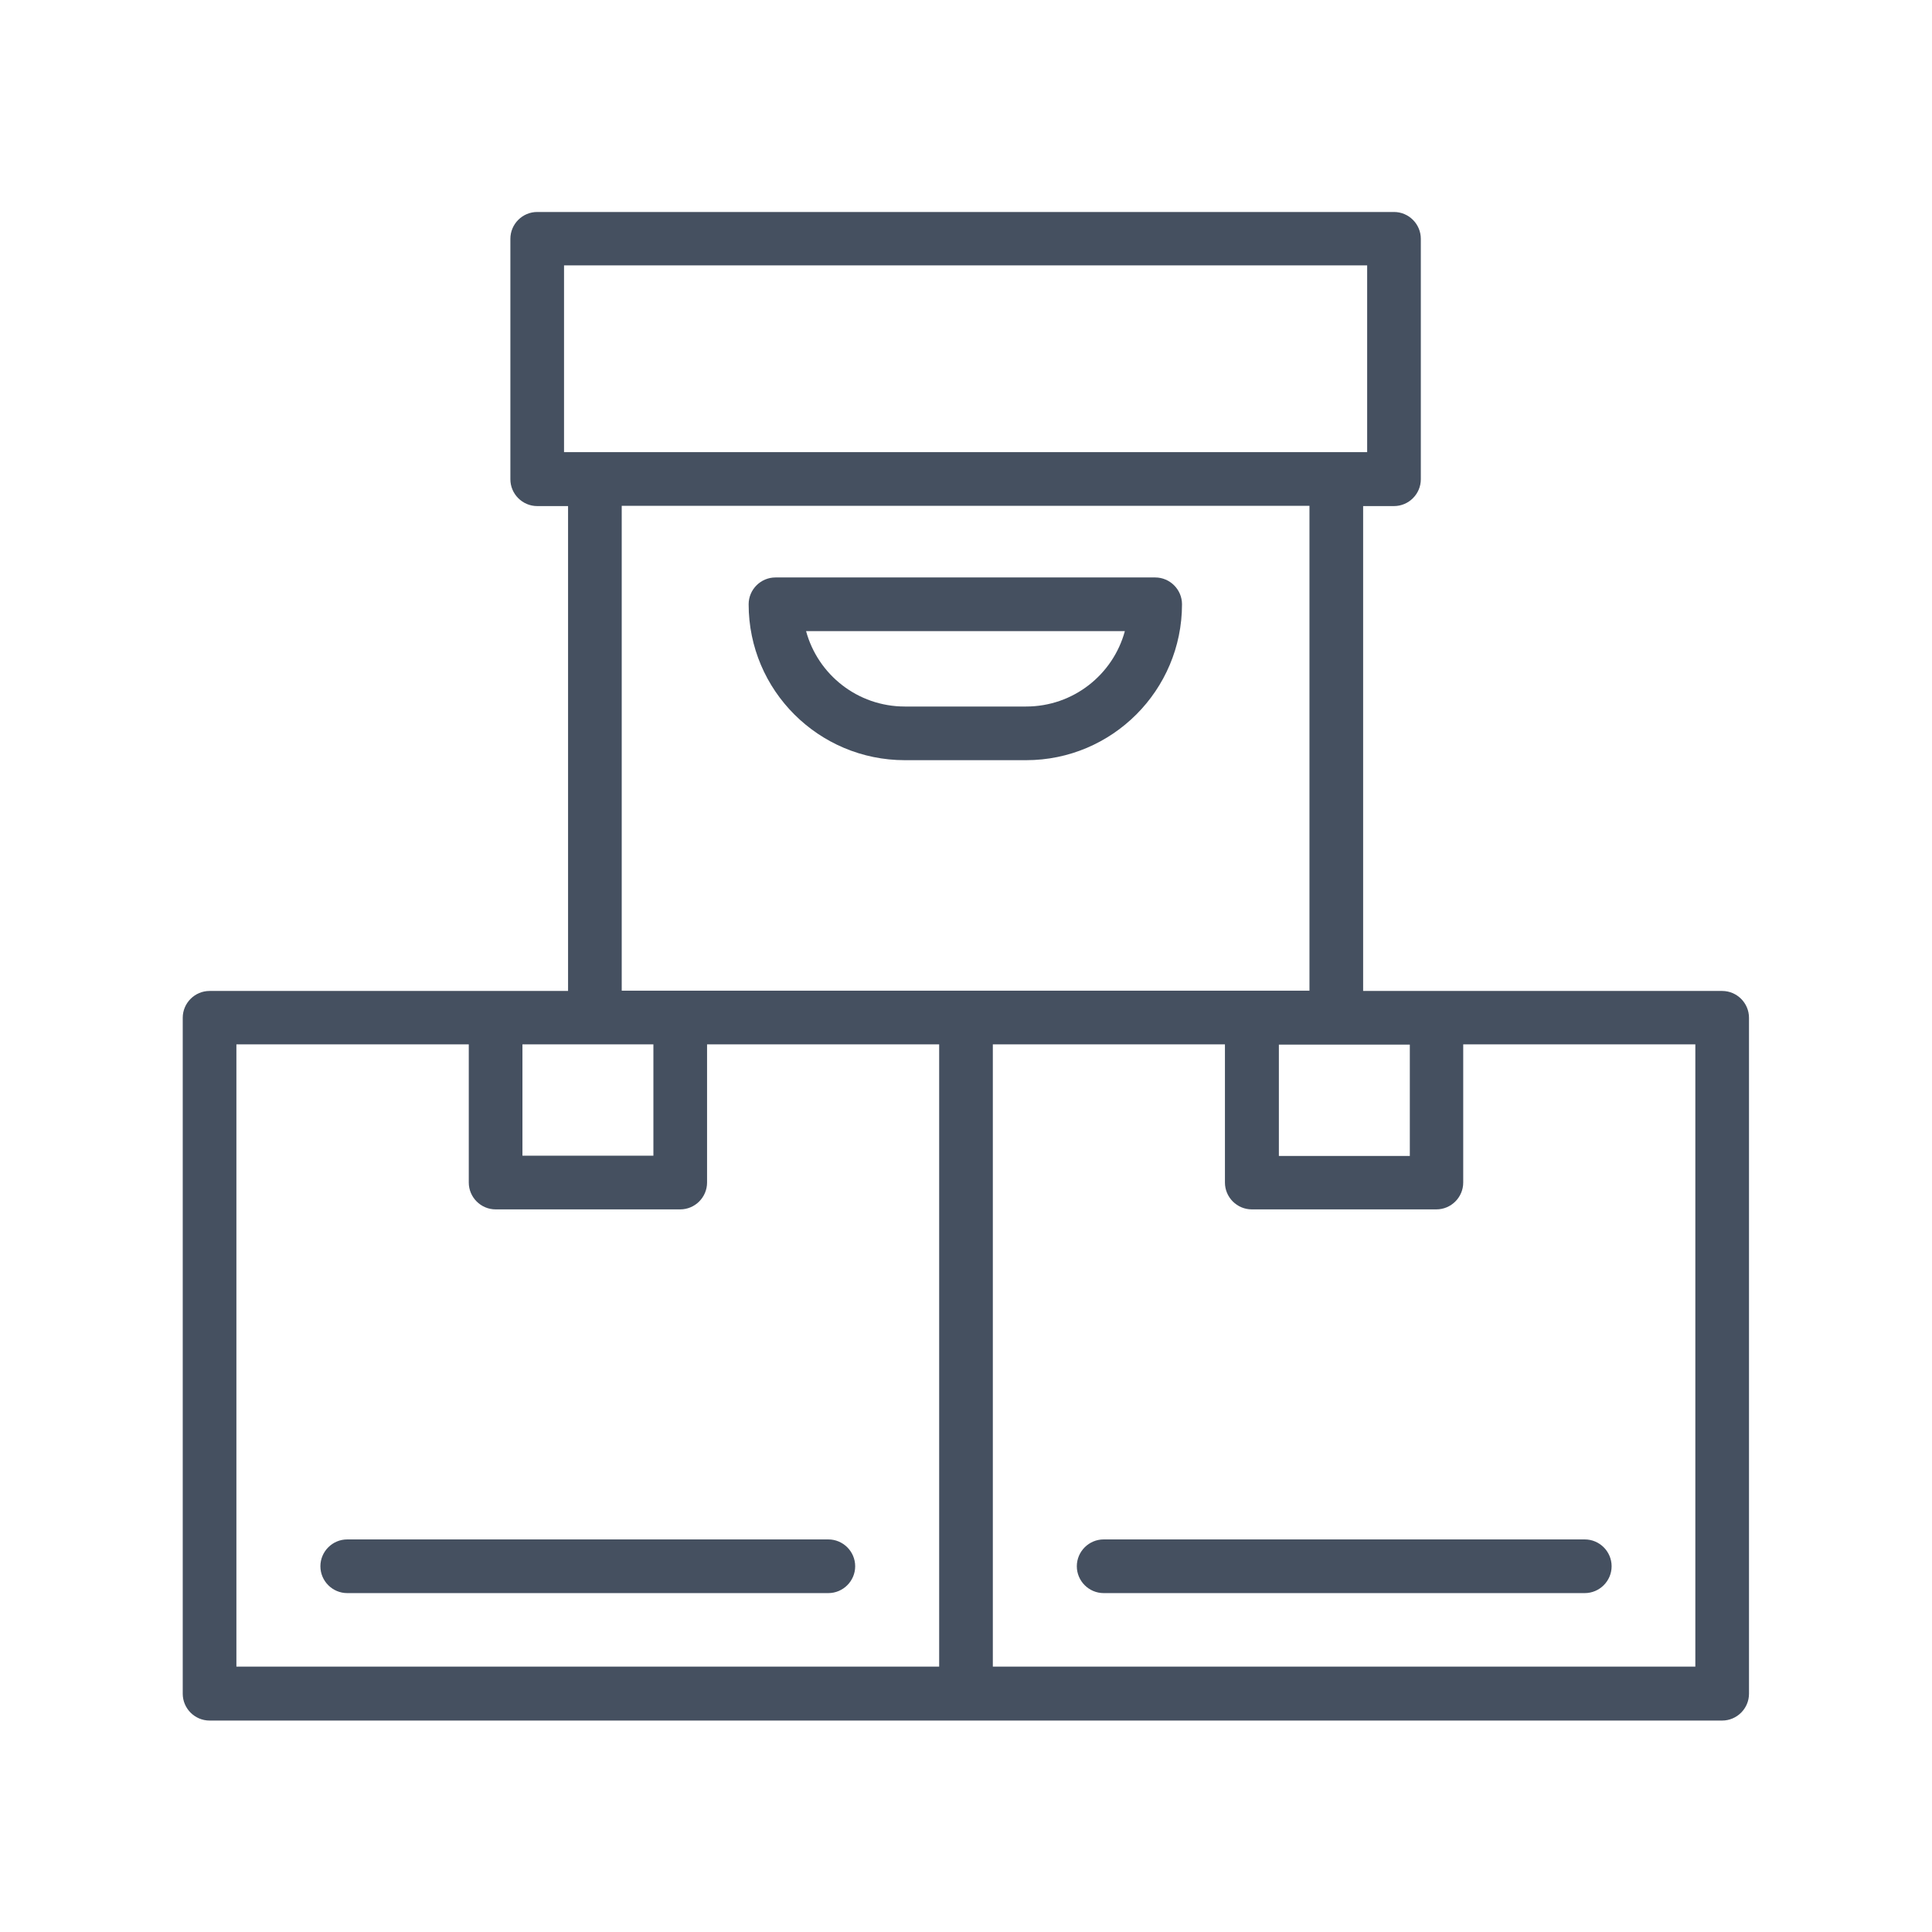
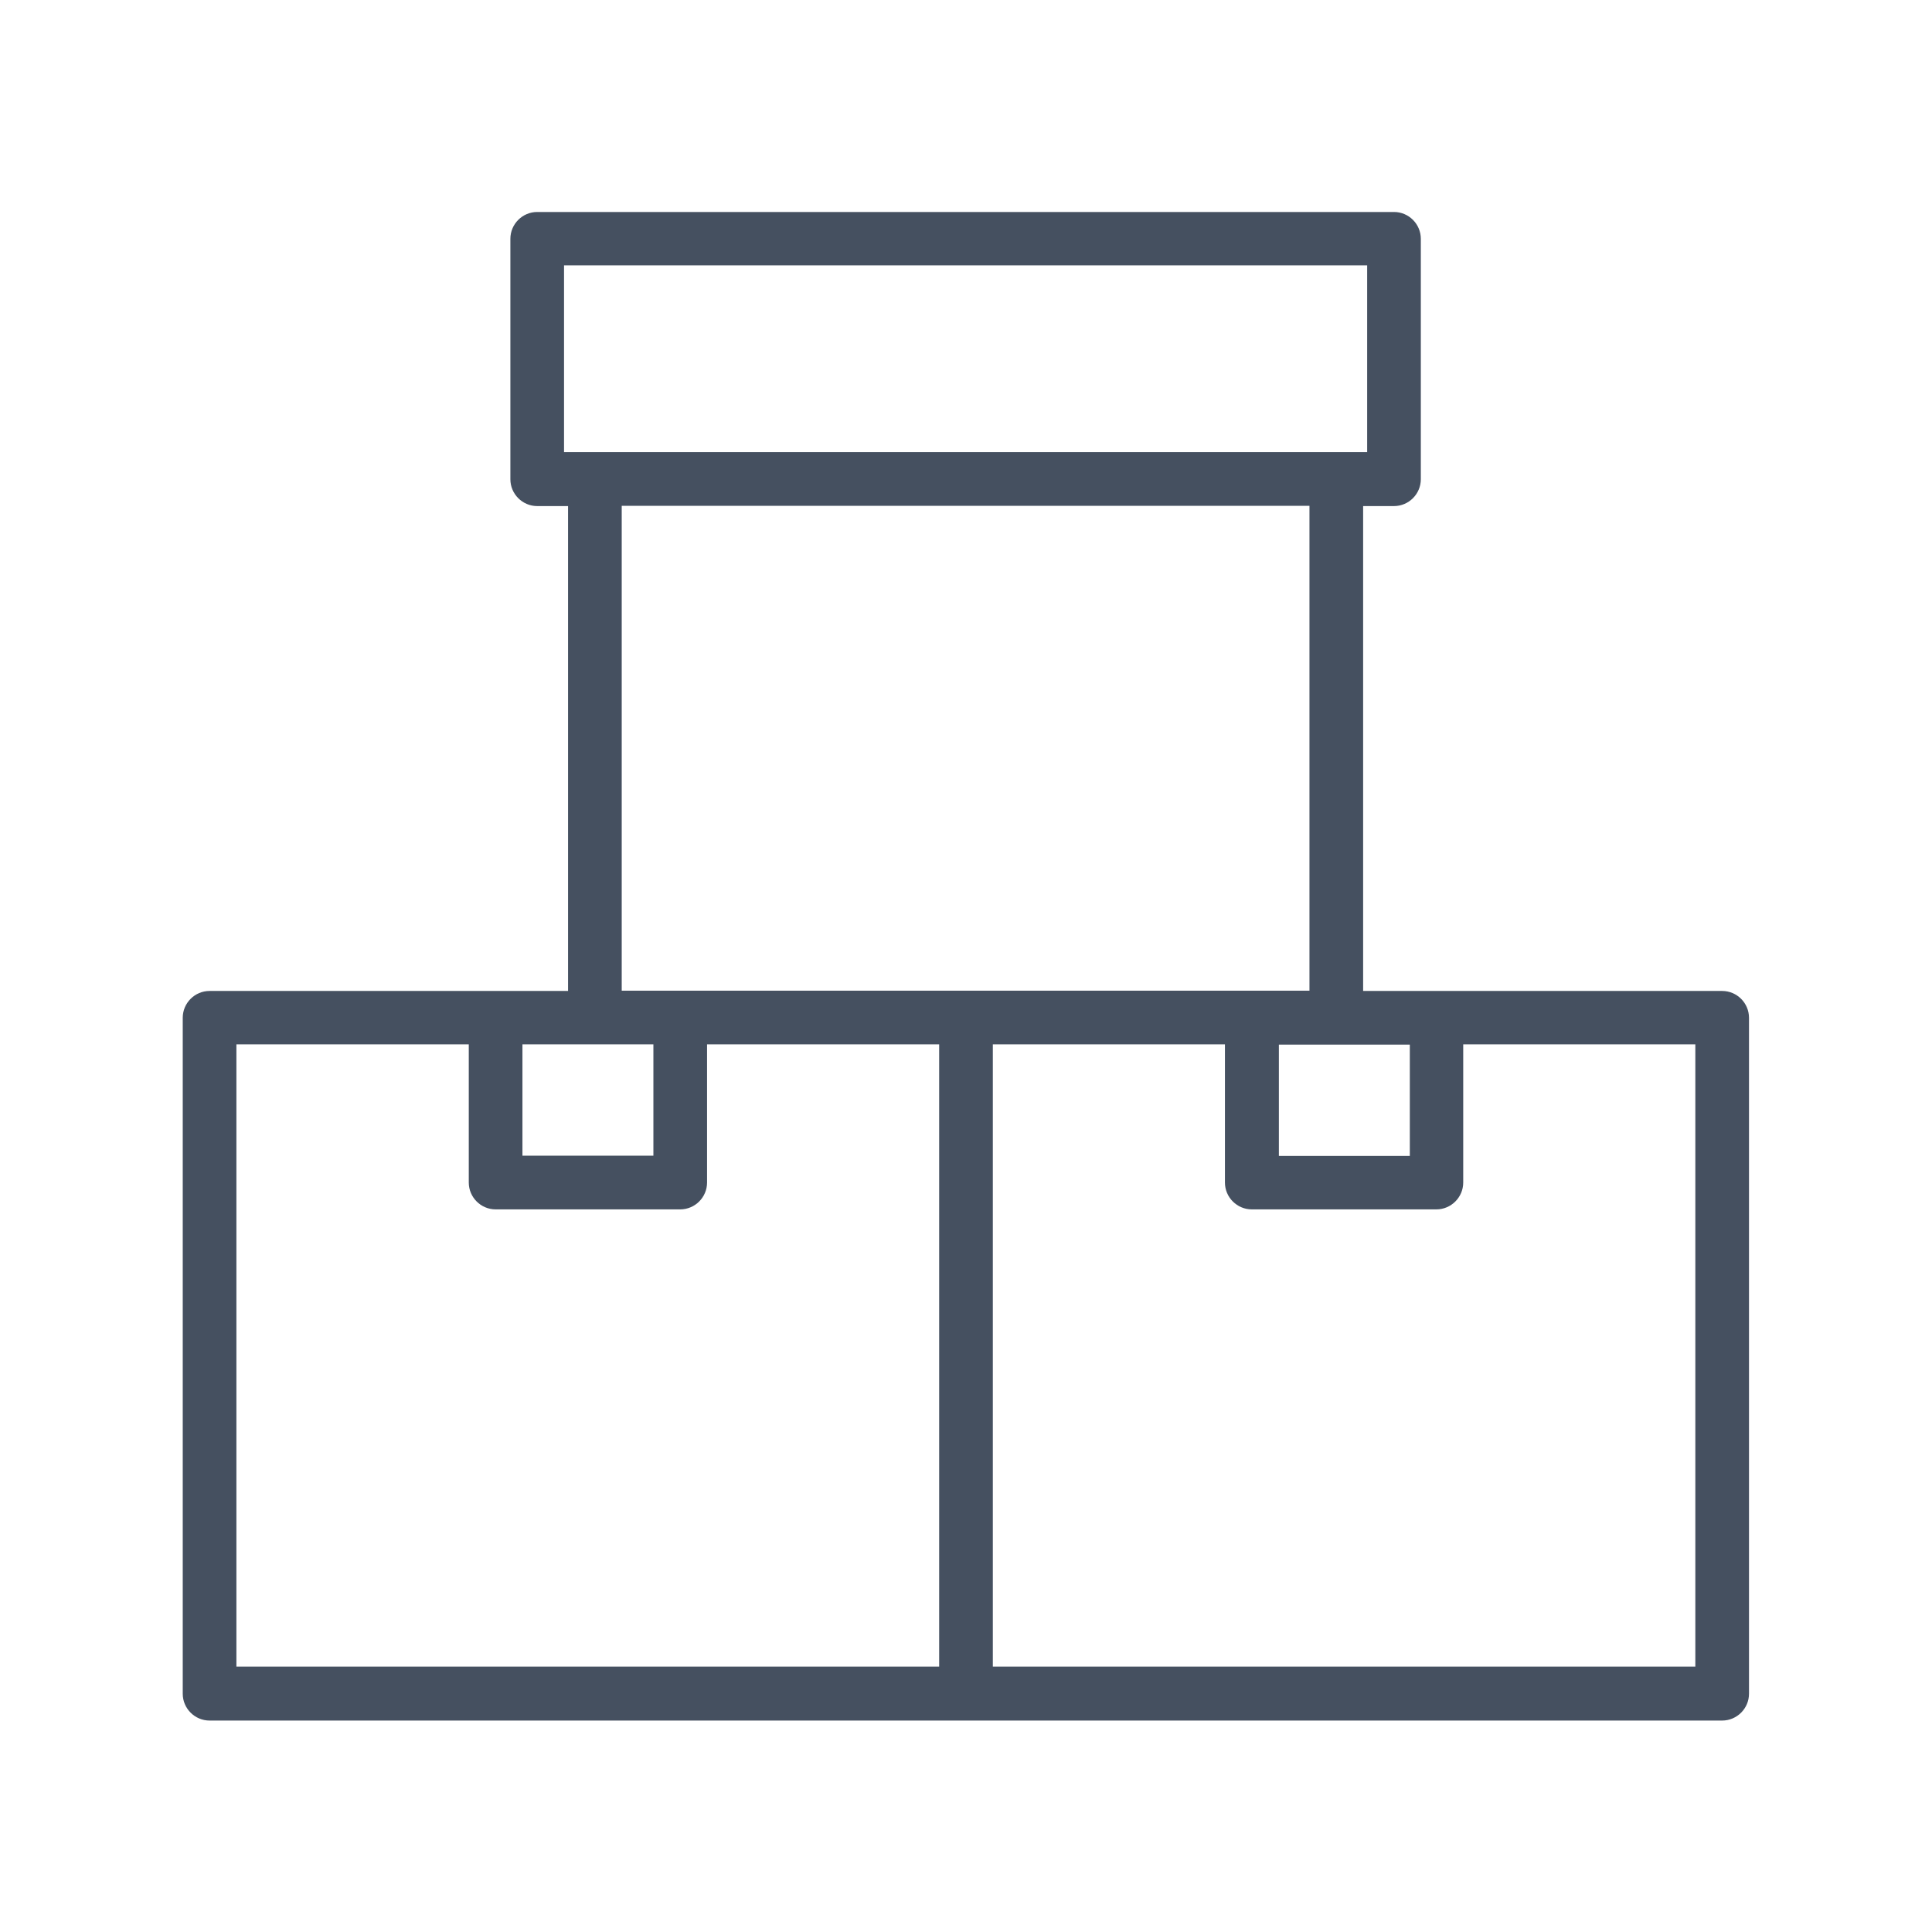
<svg xmlns="http://www.w3.org/2000/svg" width="147" height="147" viewBox="0 0 147 147" fill="none">
-   <path d="M68.845 57.84H78.073C84.627 57.84 89.935 52.512 89.935 45.978C89.935 44.855 89.017 43.937 87.894 43.937H59.004C57.881 43.937 56.962 44.855 56.962 45.978C56.962 52.532 62.291 57.84 68.845 57.84ZM85.587 48.02C84.688 51.328 81.667 53.757 78.073 53.757H68.845C65.252 53.757 62.23 51.328 61.332 48.02H85.587Z" fill="#455060" />
-   <path d="M63.026 117.13H26.419C25.296 117.13 24.378 118.049 24.378 119.172C24.378 120.295 25.296 121.214 26.419 121.214H63.026C64.149 121.214 65.068 120.295 65.068 119.172C65.068 118.049 64.149 117.13 63.026 117.13Z" fill="#455060" />
  <path d="M131.055 75.399H103.717V38.506H106.065C107.188 38.506 108.106 37.587 108.106 36.464V18.171C108.106 17.048 107.188 16.129 106.065 16.129H40.874C39.751 16.129 38.833 17.048 38.833 18.171V36.464C38.833 37.587 39.751 38.506 40.874 38.506H43.222V75.399H15.945C14.822 75.399 13.904 76.317 13.904 77.44V128.87C13.904 129.993 14.822 130.912 15.945 130.912H131.034C132.157 130.912 133.076 129.993 133.076 128.87V77.44C133.076 76.317 132.157 75.399 131.034 75.399H131.055ZM97.306 79.482H107.269V87.955H97.306V79.482ZM42.916 20.192H104.023V34.402H42.916V20.192ZM47.305 38.485H99.633V75.378H47.305V38.485ZM45.264 79.462H49.715V87.935H39.751V79.462H45.264ZM18.008 79.462H35.668V89.976C35.668 91.099 36.587 92.018 37.71 92.018H51.756C52.879 92.018 53.798 91.099 53.798 89.976V79.462H71.458V126.808H17.987V79.462H18.008ZM129.013 126.808H75.542V79.462H93.202V89.976C93.202 91.099 94.121 92.018 95.244 92.018H109.29C110.413 92.018 111.332 91.099 111.332 89.976V79.462H128.993V126.808H129.013Z" fill="#455060" />
-   <path d="M83.974 117.13C82.851 117.13 81.932 118.049 81.932 119.172C81.932 120.295 82.851 121.214 83.974 121.214H120.581C121.704 121.214 122.623 120.295 122.623 119.172C122.623 118.049 121.704 117.13 120.581 117.13H83.974Z" fill="#455060" />
</svg>